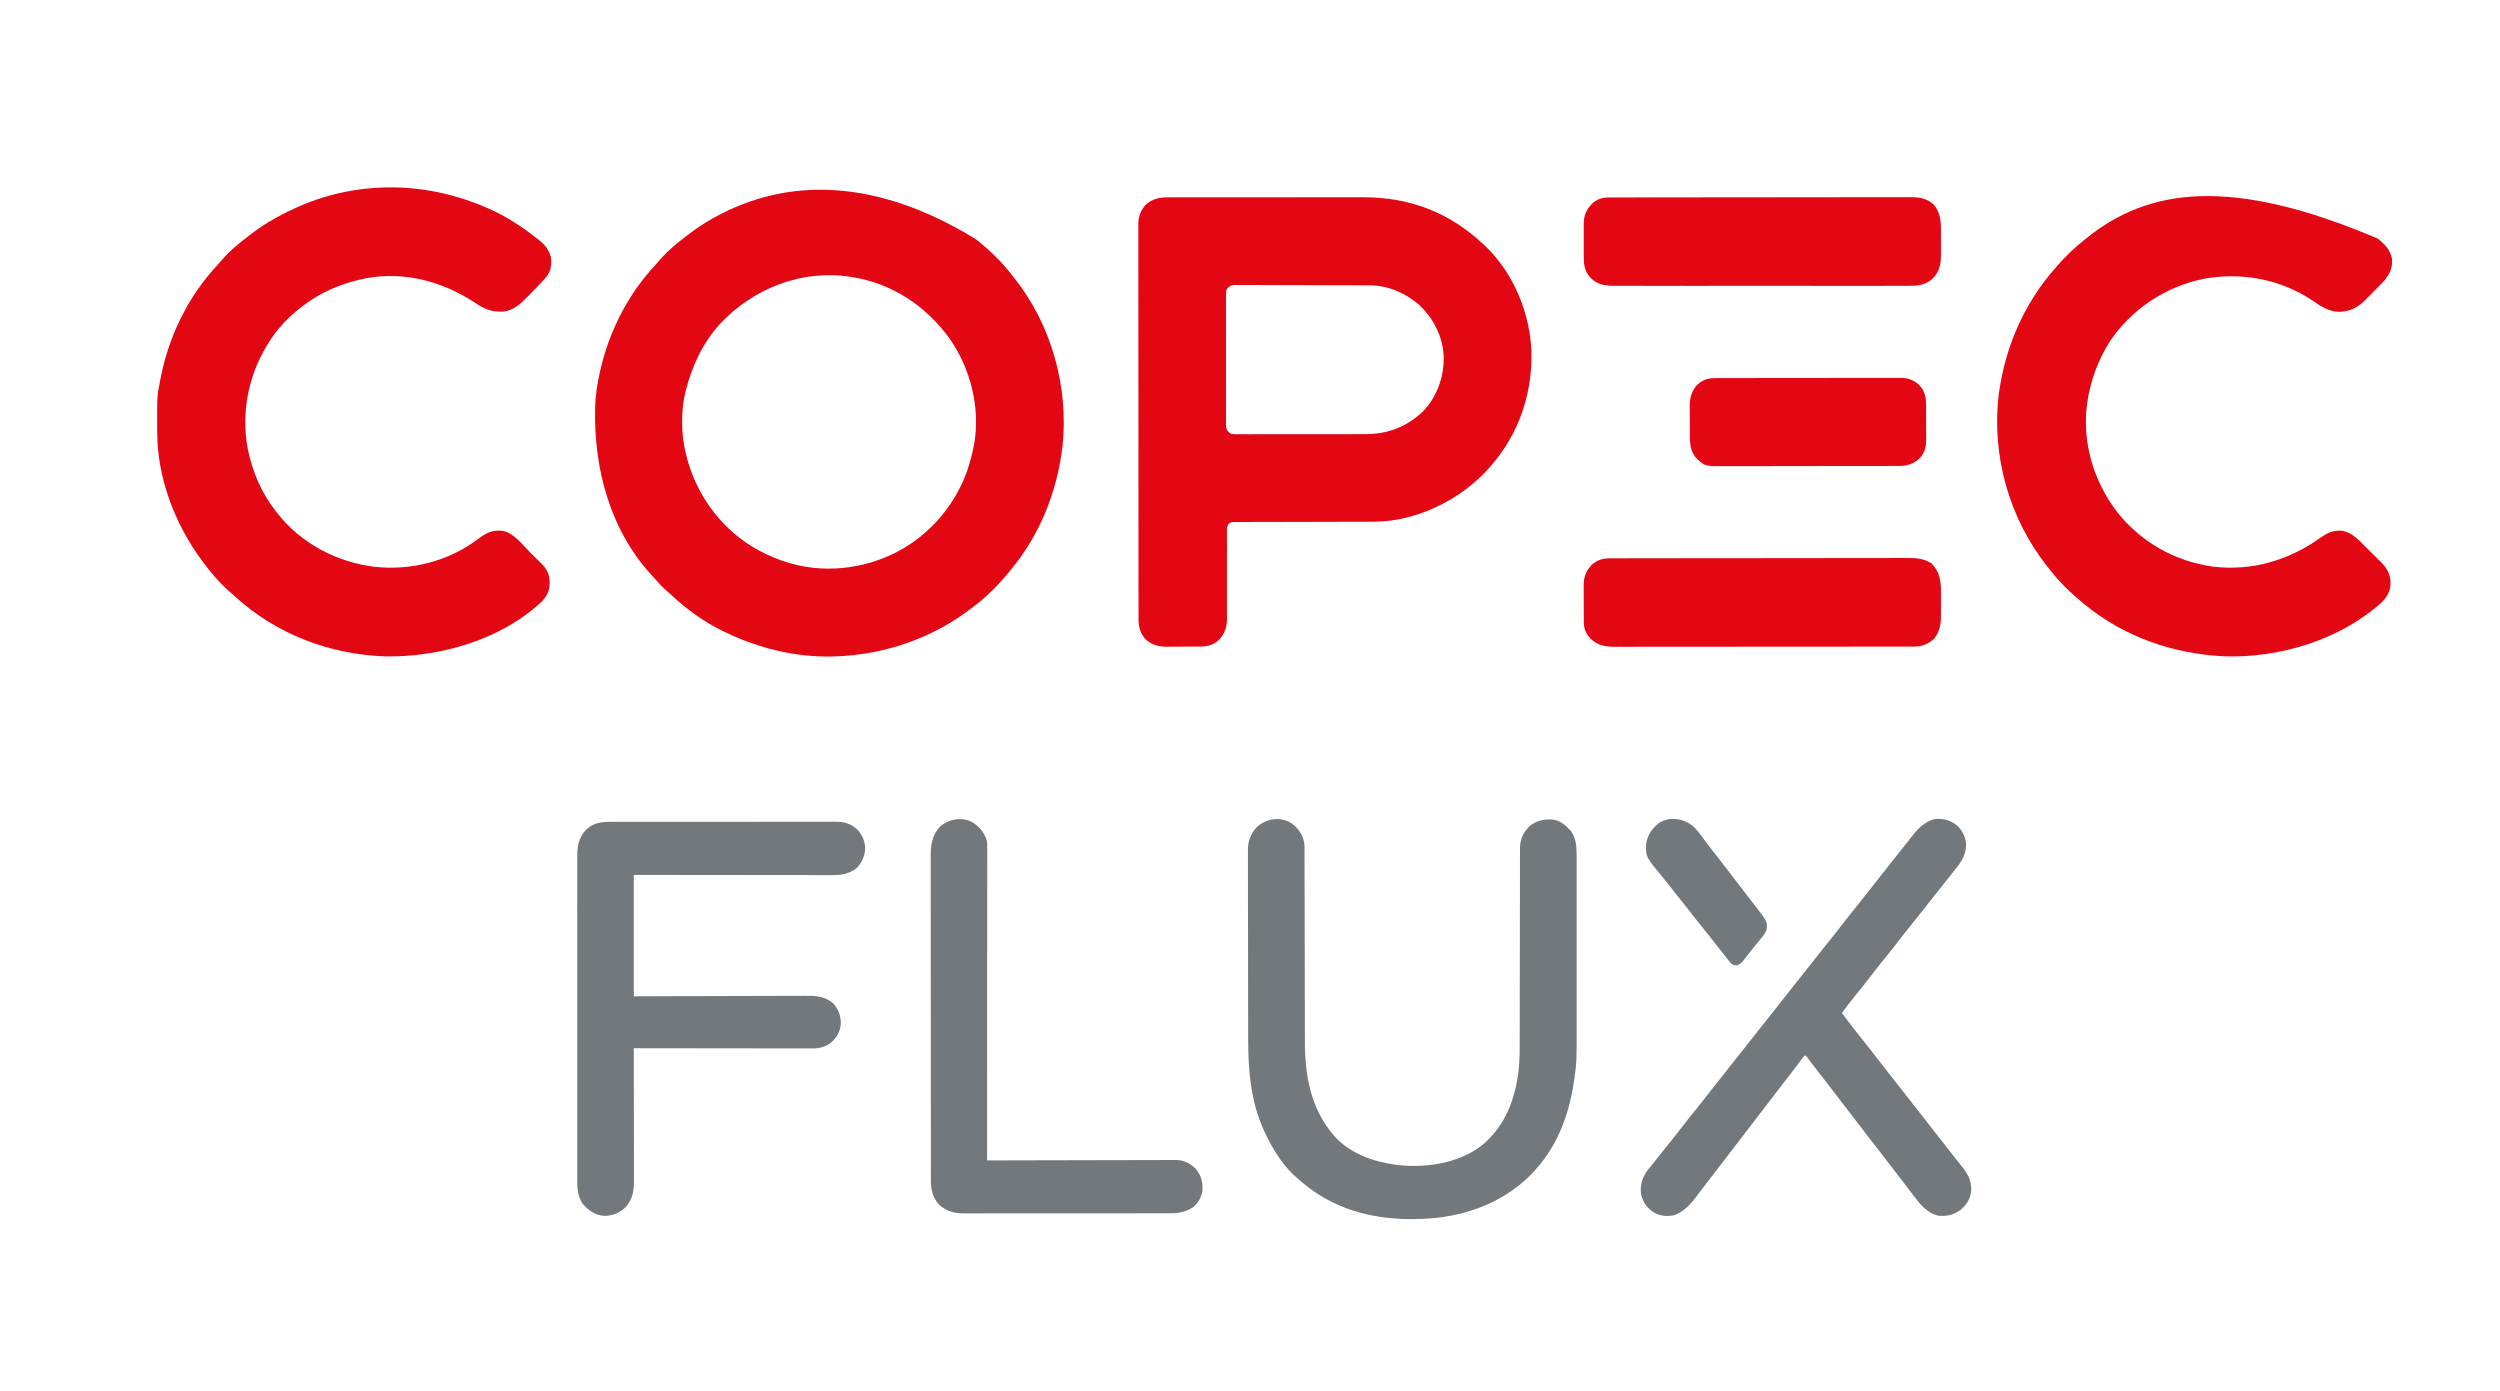
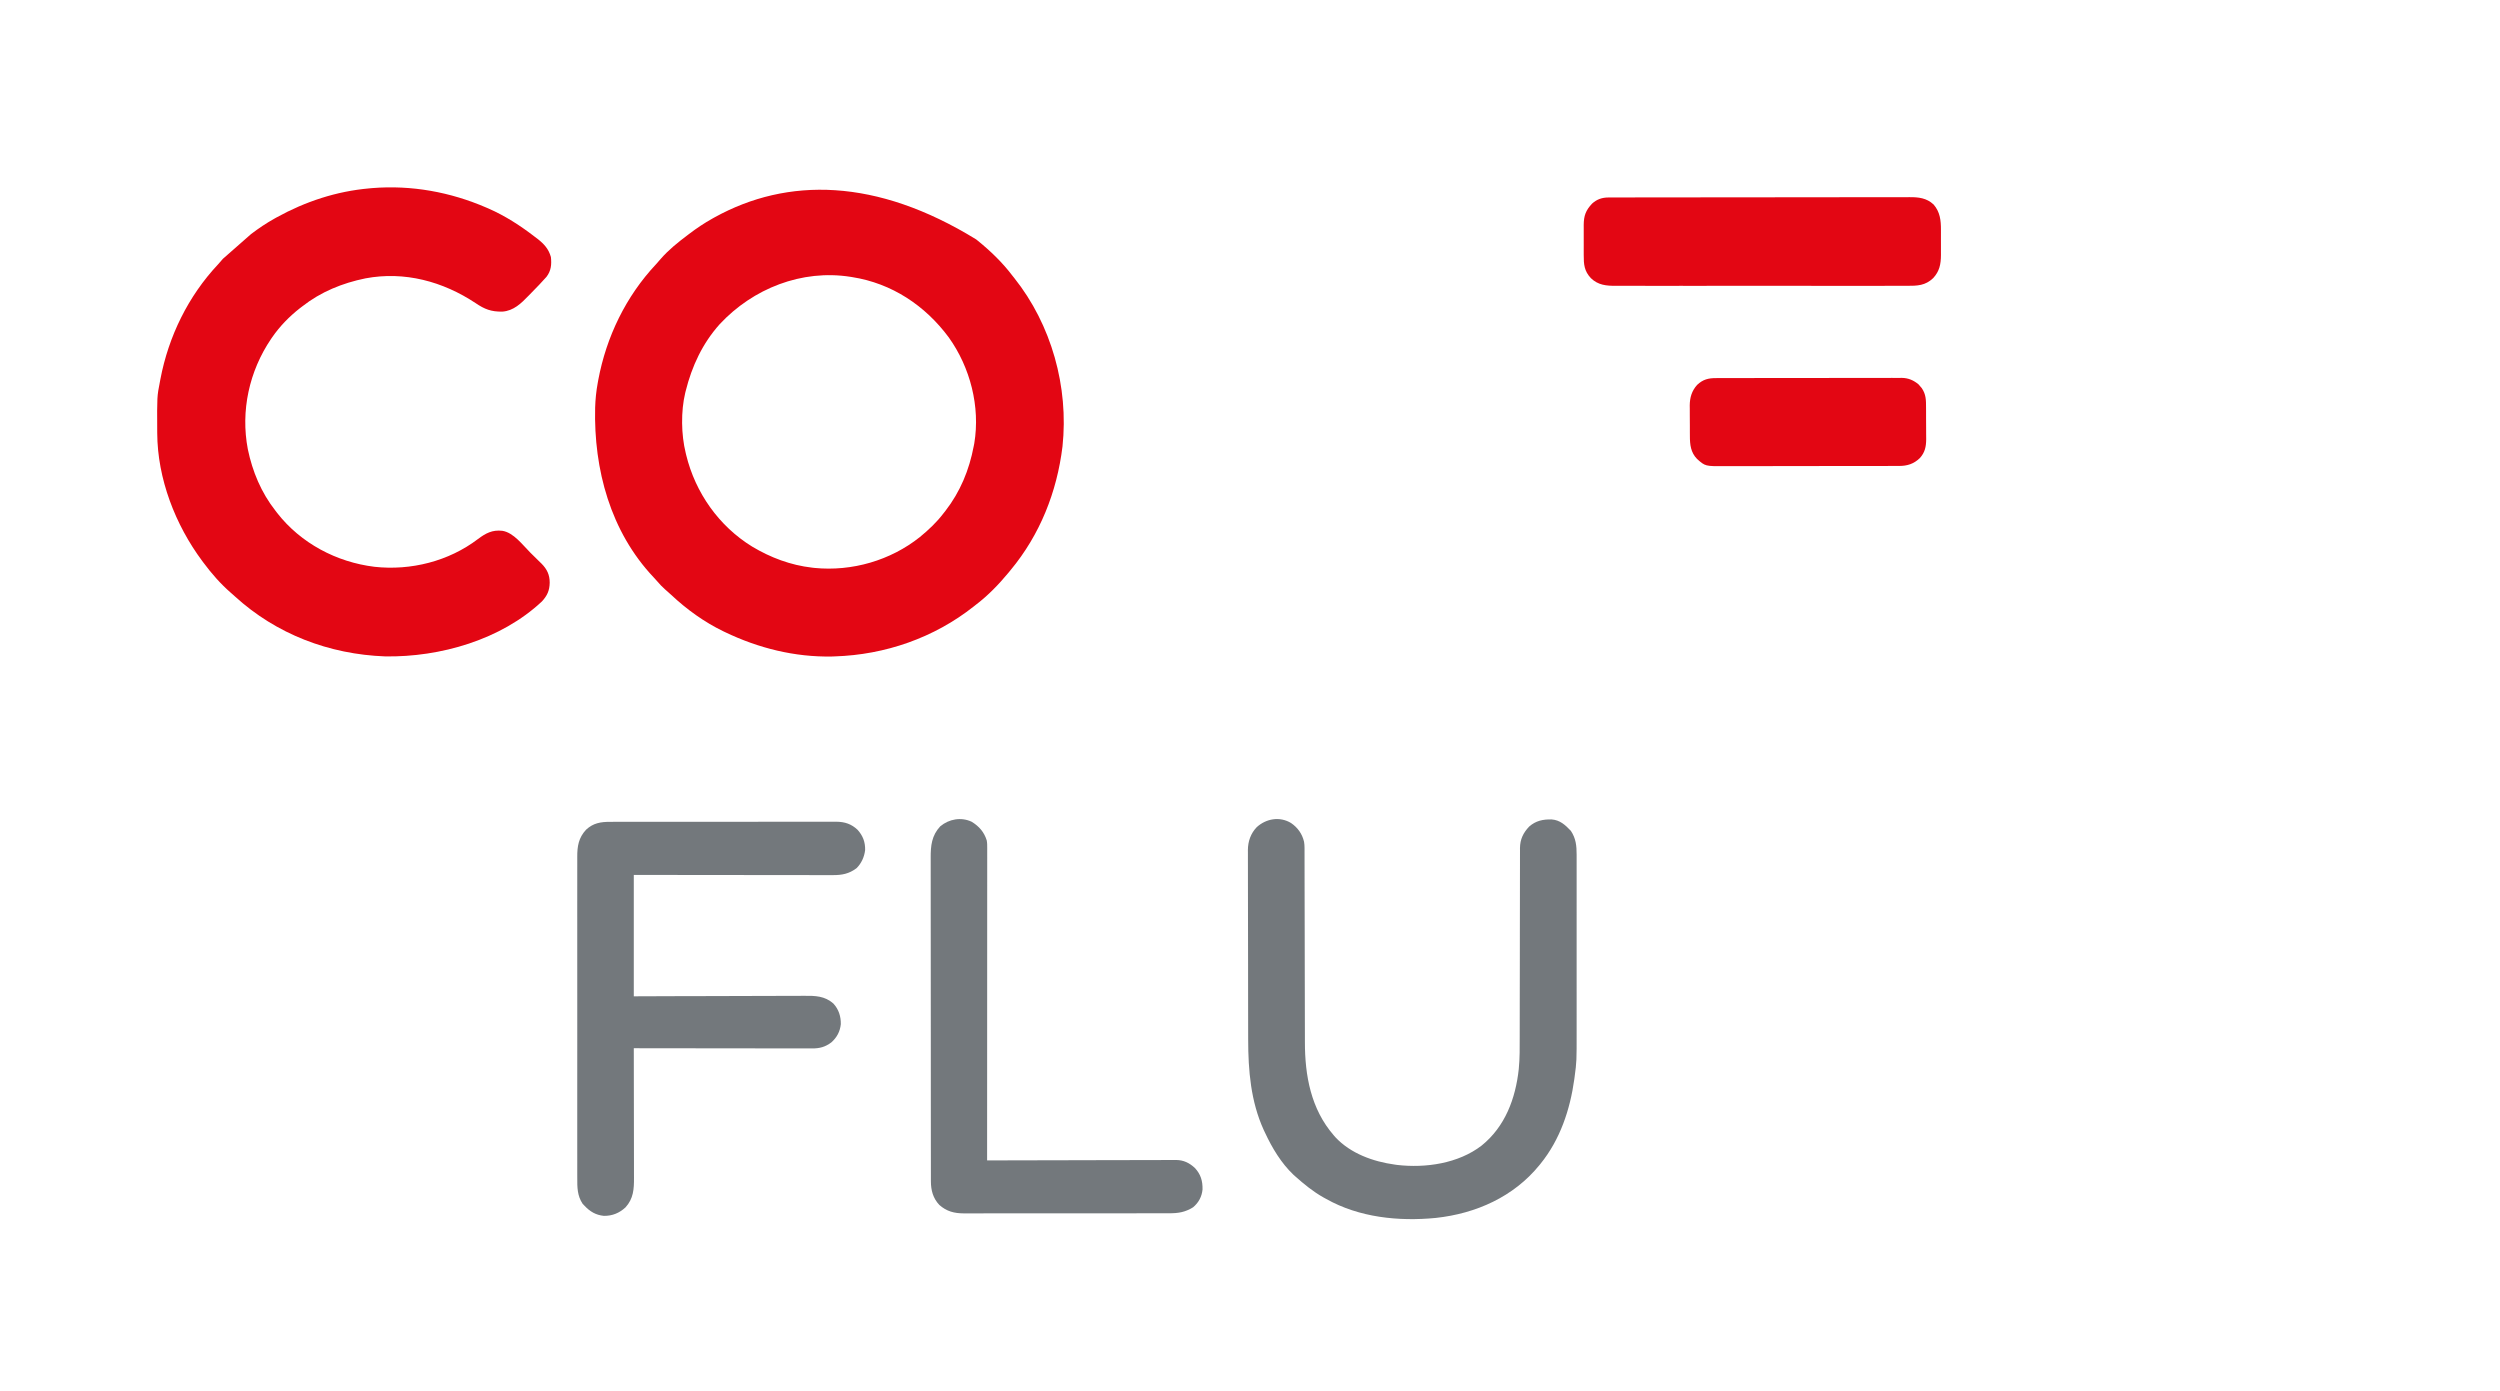
<svg xmlns="http://www.w3.org/2000/svg" version="1.1" width="2986" height="1661">
  <path d="M0 0 C0.786 0.632 0.786 0.632 1.588 1.276 C16.724 13.522 31.249 27.452 43 43 C43.779 43.973 44.557 44.946 45.359 45.949 C89.946 101.896 110.592 176.209 103.052 247.198 C96.432 301.594 76.159 352.707 41 395 C40.165 396.021 39.329 397.042 38.469 398.094 C26.992 411.933 14.322 425.093 0 436 C-1.499 437.189 -1.499 437.189 -3.027 438.402 C-50.374 475.834 -108.838 496.114 -169 498 C-170.618 498.062 -170.618 498.062 -172.27 498.125 C-216.704 499.002 -260.146 488.172 -300 469 C-301.056 468.497 -301.056 468.497 -302.132 467.983 C-324.851 457.005 -345.882 441.804 -364.25 424.562 C-366.727 422.255 -369.252 420.027 -371.812 417.812 C-375.216 414.799 -378.222 411.631 -381.148 408.156 C-382.448 406.643 -383.791 405.166 -385.164 403.719 C-436.937 349.079 -456.918 274.489 -455.164 200.981 C-454.866 190.853 -453.842 180.96 -452 171 C-451.812 169.958 -451.624 168.916 -451.43 167.843 C-441.812 116.315 -418.412 67.947 -382.473 29.66 C-380.471 27.506 -378.568 25.32 -376.688 23.062 C-367.402 12.406 -356.248 3.479 -345 -5 C-344.395 -5.461 -343.791 -5.923 -343.168 -6.398 C-334.145 -13.275 -324.913 -19.48 -315 -25 C-314.175 -25.46 -313.351 -25.92 -312.501 -26.395 C-225.506 -74.44 -119.433 -73.537 0 0 Z M-306.366 101.18 C-326.893 124.05 -339.616 151.395 -347 181 C-347.195 181.773 -347.39 182.546 -347.591 183.342 C-352.834 205.372 -352.408 233.061 -347 255 C-346.71 256.22 -346.71 256.22 -346.414 257.464 C-335.409 302.579 -307.339 342.407 -267.68 366.812 C-245.712 379.995 -221.575 389.098 -196 392 C-195.044 392.111 -194.087 392.222 -193.102 392.336 C-148.501 396.76 -102.275 383.417 -67.21 355.368 C-56.756 346.796 -47.198 337.792 -39 327 C-38.264 326.068 -37.528 325.136 -36.77 324.176 C-19.055 301.339 -8.353 275.285 -3 247 C-2.66 245.277 -2.66 245.277 -2.312 243.52 C4.946 199.719 -7.119 152.889 -32.793 116.98 C-60.941 78.969 -100.786 52.431 -148 45 C-149.049 44.829 -149.049 44.829 -150.12 44.654 C-208.355 35.474 -266.631 58.553 -306.366 101.18 Z " fill="#E30613" transform="translate(1166,286)" />
-   <path d="M0 0 C1.08 -0.004 2.16 -0.008 3.272 -0.012 C6.892 -0.022 10.512 -0.018 14.132 -0.014 C16.728 -0.018 19.323 -0.023 21.919 -0.029 C28.242 -0.042 34.565 -0.044 40.889 -0.042 C46.038 -0.04 51.186 -0.042 56.335 -0.046 C57.069 -0.046 57.803 -0.047 58.559 -0.048 C60.05 -0.049 61.542 -0.05 63.033 -0.051 C77.022 -0.062 91.012 -0.06 105.001 -0.054 C117.754 -0.049 130.507 -0.06 143.26 -0.079 C156.384 -0.098 169.508 -0.107 182.632 -0.103 C189.988 -0.101 197.344 -0.103 204.7 -0.118 C211.634 -0.131 218.568 -0.128 225.502 -0.115 C228.031 -0.113 230.56 -0.116 233.089 -0.124 C288.907 -0.294 336.552 17.848 377.29 56.261 C378.074 56.99 378.858 57.72 379.665 58.472 C413.587 91.061 433.37 139.747 434.493 186.433 C435.148 241.141 415.978 290.397 377.78 329.747 C344.437 363.636 295.372 386.833 247.503 387.379 C243.628 387.402 239.754 387.404 235.879 387.403 C234.13 387.406 232.381 387.409 230.633 387.413 C226.885 387.421 223.138 387.426 219.39 387.429 C213.465 387.435 207.541 387.452 201.616 387.471 C199.584 387.477 197.552 387.483 195.52 387.49 C194.503 387.493 193.486 387.496 192.438 387.499 C178.656 387.541 164.874 387.574 151.092 387.587 C141.777 387.595 132.463 387.617 123.148 387.656 C118.222 387.676 113.298 387.688 108.372 387.683 C103.748 387.679 99.124 387.692 94.499 387.72 C92.801 387.727 91.103 387.727 89.405 387.72 C87.09 387.711 84.776 387.727 82.461 387.748 C80.518 387.752 80.518 387.752 78.534 387.756 C75.247 388.019 75.247 388.019 72.873 389.982 C71.014 392.659 70.792 393.997 70.798 397.23 C70.786 398.731 70.786 398.731 70.773 400.263 C70.785 401.355 70.796 402.447 70.808 403.572 C70.802 405.304 70.802 405.304 70.796 407.072 C70.79 409.582 70.793 412.092 70.804 414.601 C70.822 418.578 70.815 422.555 70.8 426.532 C70.771 435.7 70.782 444.867 70.793 454.035 C70.802 462.423 70.804 470.81 70.773 479.199 C70.757 483.777 70.773 488.356 70.793 492.934 C70.788 495.347 70.781 497.76 70.773 500.173 C70.79 501.793 70.79 501.793 70.807 503.446 C70.728 513.312 68.115 521.237 61.29 528.503 C55.166 533.886 48.836 536.356 40.762 536.438 C39.654 536.451 38.545 536.463 37.403 536.477 C35.611 536.488 35.611 536.488 33.782 536.499 C31.929 536.511 31.929 536.511 30.038 536.523 C27.42 536.537 24.802 536.548 22.185 536.556 C18.201 536.569 14.219 536.617 10.235 536.661 C7.689 536.671 5.142 536.68 2.595 536.686 C1.412 536.704 0.23 536.721 -0.989 536.74 C-11.214 536.713 -19.377 534.427 -26.952 527.327 C-33.11 520.088 -34.863 512.442 -34.841 503.204 C-34.843 502.381 -34.845 501.559 -34.847 500.711 C-34.853 497.937 -34.852 495.164 -34.85 492.39 C-34.853 490.388 -34.856 488.386 -34.859 486.385 C-34.867 480.87 -34.869 475.355 -34.87 469.84 C-34.872 463.898 -34.879 457.956 -34.886 452.014 C-34.9 438.336 -34.906 424.658 -34.911 410.98 C-34.913 404.221 -34.917 397.462 -34.92 390.703 C-34.933 367.569 -34.944 344.434 -34.947 321.299 C-34.948 319.847 -34.948 318.394 -34.948 316.942 C-34.948 315.486 -34.949 314.03 -34.949 312.574 C-34.949 309.653 -34.95 306.733 -34.95 303.812 C-34.95 303.088 -34.95 302.363 -34.95 301.617 C-34.954 278.135 -34.97 254.653 -34.993 231.171 C-35.018 206.345 -35.032 181.52 -35.033 156.695 C-35.033 153.97 -35.033 151.244 -35.033 148.519 C-35.033 147.848 -35.034 147.177 -35.034 146.486 C-35.035 135.687 -35.046 124.888 -35.06 114.089 C-35.075 103.235 -35.078 92.38 -35.07 81.526 C-35.066 75.645 -35.067 69.765 -35.081 63.884 C-35.094 58.501 -35.092 53.118 -35.08 47.735 C-35.078 45.787 -35.081 43.839 -35.09 41.892 C-35.101 39.243 -35.094 36.596 -35.082 33.947 C-35.089 33.192 -35.097 32.437 -35.105 31.659 C-35.017 22.638 -32.021 14.749 -25.71 8.261 C-17.501 1.626 -10.373 -0.039 0 0 Z M70.29 110.261 C69.543 113.53 69.543 113.53 69.655 117.168 C69.647 117.851 69.64 118.534 69.632 119.237 C69.612 121.518 69.627 123.798 69.643 126.079 C69.636 127.717 69.628 129.355 69.617 130.993 C69.594 135.437 69.603 139.881 69.619 144.325 C69.631 148.977 69.619 153.628 69.612 158.28 C69.603 166.091 69.614 173.902 69.638 181.713 C69.666 190.744 69.657 199.773 69.629 208.804 C69.606 216.557 69.603 224.311 69.616 232.065 C69.624 236.696 69.625 241.326 69.609 245.957 C69.594 250.311 69.604 254.664 69.633 259.018 C69.64 260.615 69.638 262.213 69.627 263.81 C69.613 265.992 69.63 268.171 69.655 270.353 C69.657 271.574 69.659 272.794 69.661 274.051 C70.492 278.29 71.812 279.74 75.29 282.261 C78.672 283.006 78.672 283.006 82.452 282.889 C83.162 282.896 83.873 282.903 84.604 282.91 C86.98 282.928 89.353 282.91 91.728 282.892 C93.434 282.897 95.139 282.904 96.845 282.913 C101.478 282.932 106.111 282.919 110.744 282.899 C115.607 282.883 120.47 282.892 125.333 282.897 C133.513 282.901 141.693 282.886 149.874 282.858 C159.291 282.826 168.708 282.826 178.126 282.843 C187.215 282.859 196.304 282.852 205.393 282.835 C209.244 282.828 213.095 282.829 216.945 282.836 C221.503 282.844 226.061 282.832 230.619 282.805 C232.277 282.798 233.935 282.798 235.594 282.805 C262.772 282.91 285.532 274.149 305.29 255.261 C321.511 238.221 329.846 214.844 329.714 191.535 C328.993 167.357 318.198 145.293 300.684 128.743 C284.757 114.563 263.474 105.201 241.997 105.107 C240.928 105.1 240.928 105.1 239.839 105.094 C237.464 105.08 235.09 105.074 232.716 105.068 C231.009 105.06 229.302 105.052 227.595 105.043 C222.002 105.017 216.41 105.002 210.818 104.987 C208.89 104.982 206.963 104.977 205.036 104.971 C197.023 104.95 189.009 104.931 180.996 104.92 C169.517 104.903 158.037 104.87 146.558 104.813 C138.481 104.774 130.405 104.755 122.328 104.75 C117.505 104.746 112.682 104.734 107.86 104.701 C103.326 104.671 98.793 104.665 94.26 104.677 C92.596 104.677 90.932 104.669 89.269 104.651 C86.997 104.629 84.728 104.637 82.457 104.653 C81.186 104.649 79.915 104.646 78.606 104.643 C74.294 105.446 72.845 106.726 70.29 110.261 Z " fill="#E30613" transform="translate(1394.71,235.739)" />
-   <path d="M0 0 C0.533 0.433 1.065 0.867 1.614 1.313 C9.327 7.666 15.027 13.957 17 24 C17.865 34.55 14.496 41.924 8 50 C5.862 52.397 3.624 54.68 1.352 56.949 C0.735 57.57 0.119 58.19 -0.516 58.83 C-1.809 60.129 -3.105 61.425 -4.403 62.719 C-6.372 64.684 -8.327 66.663 -10.281 68.643 C-11.549 69.912 -12.817 71.181 -14.086 72.449 C-14.947 73.324 -14.947 73.324 -15.826 74.217 C-24.493 82.788 -33.702 87.036 -45.938 87.438 C-58.788 87.104 -67.76 80.962 -78.066 73.898 C-116.346 48.318 -162.897 39.795 -208 48 C-253.766 57.548 -294.484 84.284 -320.337 123.364 C-334.442 145.719 -343.235 169.879 -347 196 C-347.102 196.702 -347.203 197.405 -347.308 198.128 C-353.141 243.717 -339.388 289.217 -312.039 325.609 C-283.524 362.155 -242.503 385.535 -196.496 391.812 C-149.879 397.338 -105.811 384.04 -68 357 C-59.556 350.987 -52.563 347.979 -42 349 C-31.493 351.07 -24.3 358.388 -16.957 365.707 C-16.226 366.432 -15.494 367.157 -14.74 367.903 C-13.206 369.428 -11.674 370.955 -10.145 372.485 C-7.819 374.806 -5.477 377.111 -3.135 379.416 C-1.637 380.908 -0.14 382.401 1.355 383.895 C2.048 384.573 2.741 385.251 3.455 385.95 C10.561 393.124 15.056 400.393 15.312 410.625 C15.187 419.981 12.067 426.842 5.637 433.594 C-44.341 479.203 -117.564 501.4 -184.278 498.876 C-245.027 495.668 -302.651 475.786 -350 437 C-350.567 436.536 -351.134 436.072 -351.719 435.593 C-366.383 423.474 -380.453 410.156 -392 395 C-392.999 393.74 -393.999 392.481 -395 391.223 C-440.452 333.63 -461.239 259.336 -452.75 186.438 C-445.319 130.08 -422.707 77.704 -385 35 C-384.277 34.166 -383.554 33.332 -382.809 32.473 C-373.056 21.391 -362.65 11.076 -351 2 C-349.91 1.121 -348.822 0.241 -347.734 -0.641 C-274.062 -60.046 -175.667 -74.867 0 0 Z " fill="#E30613" transform="translate(2840,285)" />
-   <path d="M0 0 C0.815 0.352 1.629 0.704 2.469 1.067 C22.465 9.828 40.755 21.673 58 35 C59.479 36.116 59.479 36.116 60.988 37.254 C68.787 43.322 74.307 49.339 77 59 C77.957 67.866 77.275 75.483 71.712 82.662 C66.085 89.064 60.155 95.172 54.168 101.237 C52.934 102.493 51.705 103.755 50.484 105.024 C41.587 114.257 32.45 123.316 18.898 124.203 C5.657 124.379 -2.156 121.377 -13 114 C-51.956 88.168 -97.858 75.666 -144.503 84.473 C-171.979 90.075 -197.846 100.579 -220 118 C-220.911 118.691 -221.823 119.382 -222.762 120.094 C-235.43 130.007 -246.878 141.741 -256 155 C-256.405 155.588 -256.81 156.176 -257.228 156.782 C-283.346 195.303 -293.744 242.71 -285 288.543 C-279.453 315.32 -268.977 340.411 -252 362 C-251.309 362.911 -250.618 363.823 -249.906 364.762 C-221.607 400.928 -179.042 423.425 -133.72 428.984 C-90.344 433.769 -45.119 422.403 -10.203 395.875 C-0.852 388.849 7.049 384.629 19 386 C32.533 388.12 43.355 403.08 52.634 412.284 C54.133 413.767 55.638 415.244 57.148 416.716 C59.359 418.872 61.552 421.043 63.742 423.219 C64.747 424.189 64.747 424.189 65.772 425.18 C72.359 431.796 75.572 438.586 75.562 447.938 C75.404 457.338 72.613 463.441 66.312 470.312 C17.455 516.177 -55.26 537.05 -121 536 C-187.822 533.523 -251.008 509.492 -300.551 464.227 C-302.135 462.786 -303.736 461.363 -305.355 459.961 C-317.625 449.273 -328.317 437.046 -338 424 C-338.715 423.046 -338.715 423.046 -339.444 422.073 C-371.663 378.791 -392.944 323.711 -393.203 269.367 C-393.21 268.381 -393.217 267.394 -393.225 266.378 C-393.45 225.552 -393.45 225.552 -390 208 C-389.807 206.964 -389.613 205.927 -389.414 204.859 C-379.684 153.689 -356.185 105.706 -320.473 67.66 C-318.471 65.506 -316.568 63.32 -314.688 61.062 C-305.402 50.406 -294.248 41.479 -283 33 C-282.395 32.539 -281.791 32.077 -281.168 31.602 C-272.145 24.725 -262.913 18.52 -253 13 C-252.175 12.54 -251.351 12.08 -250.501 11.605 C-216.239 -7.317 -179.072 -19.561 -140 -23 C-138.219 -23.166 -138.219 -23.166 -136.402 -23.336 C-89.416 -27.119 -43.137 -18.668 0 0 Z " fill="#E30613" transform="translate(581,248)" />
+   <path d="M0 0 C0.815 0.352 1.629 0.704 2.469 1.067 C22.465 9.828 40.755 21.673 58 35 C59.479 36.116 59.479 36.116 60.988 37.254 C68.787 43.322 74.307 49.339 77 59 C77.957 67.866 77.275 75.483 71.712 82.662 C66.085 89.064 60.155 95.172 54.168 101.237 C52.934 102.493 51.705 103.755 50.484 105.024 C41.587 114.257 32.45 123.316 18.898 124.203 C5.657 124.379 -2.156 121.377 -13 114 C-51.956 88.168 -97.858 75.666 -144.503 84.473 C-171.979 90.075 -197.846 100.579 -220 118 C-220.911 118.691 -221.823 119.382 -222.762 120.094 C-235.43 130.007 -246.878 141.741 -256 155 C-256.405 155.588 -256.81 156.176 -257.228 156.782 C-283.346 195.303 -293.744 242.71 -285 288.543 C-279.453 315.32 -268.977 340.411 -252 362 C-251.309 362.911 -250.618 363.823 -249.906 364.762 C-221.607 400.928 -179.042 423.425 -133.72 428.984 C-90.344 433.769 -45.119 422.403 -10.203 395.875 C-0.852 388.849 7.049 384.629 19 386 C32.533 388.12 43.355 403.08 52.634 412.284 C54.133 413.767 55.638 415.244 57.148 416.716 C59.359 418.872 61.552 421.043 63.742 423.219 C64.747 424.189 64.747 424.189 65.772 425.18 C72.359 431.796 75.572 438.586 75.562 447.938 C75.404 457.338 72.613 463.441 66.312 470.312 C17.455 516.177 -55.26 537.05 -121 536 C-187.822 533.523 -251.008 509.492 -300.551 464.227 C-302.135 462.786 -303.736 461.363 -305.355 459.961 C-317.625 449.273 -328.317 437.046 -338 424 C-338.715 423.046 -338.715 423.046 -339.444 422.073 C-371.663 378.791 -392.944 323.711 -393.203 269.367 C-393.21 268.381 -393.217 267.394 -393.225 266.378 C-393.45 225.552 -393.45 225.552 -390 208 C-389.807 206.964 -389.613 205.927 -389.414 204.859 C-379.684 153.689 -356.185 105.706 -320.473 67.66 C-318.471 65.506 -316.568 63.32 -314.688 61.062 C-282.395 32.539 -281.791 32.077 -281.168 31.602 C-272.145 24.725 -262.913 18.52 -253 13 C-252.175 12.54 -251.351 12.08 -250.501 11.605 C-216.239 -7.317 -179.072 -19.561 -140 -23 C-138.219 -23.166 -138.219 -23.166 -136.402 -23.336 C-89.416 -27.119 -43.137 -18.668 0 0 Z " fill="#E30613" transform="translate(581,248)" />
  <path d="M0 0 C7.95 5.386 13.348 12.952 15.56 22.39 C15.975 24.851 16.127 27.104 16.13 29.596 C16.134 30.494 16.138 31.392 16.141 32.317 C16.14 33.295 16.139 34.272 16.138 35.279 C16.141 36.325 16.144 37.371 16.147 38.448 C16.155 41.958 16.156 45.468 16.158 48.978 C16.162 51.493 16.168 54.008 16.173 56.523 C16.184 61.946 16.193 67.369 16.199 72.791 C16.21 81.384 16.23 89.977 16.252 98.57 C16.26 101.515 16.267 104.459 16.275 107.404 C16.276 108.14 16.278 108.876 16.28 109.635 C16.301 118.013 16.32 126.392 16.338 134.771 C16.34 135.536 16.341 136.302 16.343 137.091 C16.369 149.455 16.388 161.819 16.404 174.184 C16.422 186.909 16.451 199.634 16.489 212.36 C16.513 220.189 16.527 228.017 16.529 235.846 C16.531 241.875 16.549 247.903 16.573 253.932 C16.58 256.383 16.582 258.834 16.578 261.285 C16.531 301.821 23.76 341.56 51 373 C51.655 373.757 52.31 374.513 52.984 375.293 C71.233 394.829 98.137 404.438 124 408 C125.371 408.197 125.371 408.197 126.77 408.398 C160.782 412.362 199.846 406.659 227.578 385.328 C255.773 362.629 268.173 329.096 272 294 C273.313 280.984 273.145 267.952 273.142 254.886 C273.145 252.358 273.148 249.83 273.152 247.303 C273.16 241.883 273.165 236.464 273.169 231.045 C273.174 222.472 273.191 213.899 273.21 205.326 C273.216 202.385 273.223 199.444 273.229 196.503 C273.231 195.768 273.232 195.033 273.234 194.276 C273.252 185.939 273.268 177.601 273.283 169.264 C273.284 168.503 273.286 167.742 273.287 166.957 C273.309 154.608 273.32 142.258 273.327 129.908 C273.335 117.199 273.359 104.491 273.395 91.782 C273.417 83.958 273.427 76.134 273.421 68.31 C273.417 62.315 273.435 56.321 273.459 50.327 C273.466 47.873 273.466 45.42 273.459 42.966 C273.45 39.612 273.466 36.258 273.488 32.903 C273.479 31.938 273.471 30.973 273.462 29.978 C273.587 19.462 277.296 11.773 284.484 4.203 C292.407 -2.735 300.933 -4.482 311.199 -4.273 C321.233 -3.552 327.577 2.332 334.25 9.375 C340.263 18.395 341.153 27.231 341.127 37.843 C341.129 38.818 341.13 39.792 341.132 40.796 C341.136 44.054 341.133 47.311 341.129 50.569 C341.131 52.908 341.133 55.248 341.135 57.588 C341.139 63.942 341.137 70.296 341.134 76.65 C341.132 82.641 341.134 88.631 341.135 94.621 C341.138 107.228 341.135 119.834 341.129 132.44 C341.125 143.213 341.126 153.986 341.13 164.759 C341.136 177.298 341.138 189.838 341.135 202.378 C341.133 209.004 341.133 215.63 341.136 222.256 C341.139 228.503 341.137 234.75 341.131 240.997 C341.13 243.273 341.13 245.548 341.133 247.824 C341.166 284.757 341.166 284.757 338.75 302.938 C338.621 303.924 338.491 304.91 338.358 305.926 C333.323 342.342 321.38 378.184 298 407 C297.549 407.558 297.098 408.116 296.633 408.69 C265.868 446.468 220.952 466.495 172.988 471.684 C128.615 476.023 81.394 471.211 42 449 C40.93 448.415 39.86 447.83 38.758 447.227 C26.356 440.252 15.583 431.431 5 422 C4.321 421.395 3.641 420.791 2.941 420.168 C-11.645 406.351 -22.613 388.072 -31 370 C-31.783 368.36 -31.783 368.36 -32.582 366.688 C-48.109 332.602 -51.137 295.64 -51.177 258.718 C-51.183 256.172 -51.19 253.626 -51.197 251.081 C-51.216 243.485 -51.227 235.89 -51.236 228.295 C-51.239 225.428 -51.243 222.561 -51.247 219.695 C-51.266 207.037 -51.282 194.379 -51.289 181.721 C-51.291 178.635 -51.293 175.55 -51.295 172.464 C-51.296 171.697 -51.296 170.931 -51.297 170.141 C-51.305 157.701 -51.33 145.261 -51.363 132.821 C-51.396 120.019 -51.414 107.217 -51.417 94.414 C-51.419 87.238 -51.428 80.062 -51.453 72.886 C-51.478 66.141 -51.481 59.397 -51.471 52.652 C-51.47 50.182 -51.477 47.711 -51.49 45.24 C-51.508 41.86 -51.501 38.48 -51.488 35.099 C-51.499 34.129 -51.51 33.159 -51.521 32.16 C-51.425 21.87 -48.155 12.518 -41 5 C-29.764 -5.257 -13.501 -8.166 0 0 Z " fill="#73787C" transform="translate(1542,983)" />
  <path d="M0 0 C1.189 -0.005 2.378 -0.011 3.603 -0.016 C6.881 -0.028 10.159 -0.027 13.438 -0.019 C16.982 -0.014 20.526 -0.027 24.07 -0.037 C31.004 -0.054 37.938 -0.055 44.873 -0.05 C50.511 -0.046 56.149 -0.047 61.787 -0.053 C62.591 -0.053 63.394 -0.054 64.222 -0.055 C65.854 -0.057 67.487 -0.058 69.12 -0.06 C84.416 -0.073 99.713 -0.068 115.01 -0.056 C128.993 -0.046 142.976 -0.059 156.959 -0.083 C171.33 -0.108 185.702 -0.117 200.074 -0.111 C208.137 -0.107 216.2 -0.109 224.263 -0.127 C231.127 -0.142 237.99 -0.142 244.854 -0.125 C248.353 -0.116 251.851 -0.114 255.35 -0.13 C259.15 -0.143 262.949 -0.131 266.748 -0.114 C268.394 -0.128 268.394 -0.128 270.072 -0.143 C279.991 -0.048 287.927 2.605 295.184 9.466 C301.572 16.466 304.481 24.208 304.25 33.708 C303.304 41.817 299.8 49.663 293.938 55.388 C285.019 62.106 276.463 63.696 265.56 63.628 C264.031 63.631 264.031 63.631 262.471 63.633 C259.068 63.637 255.666 63.626 252.264 63.615 C249.819 63.614 247.375 63.614 244.93 63.616 C239.674 63.616 234.419 63.61 229.163 63.599 C221.564 63.583 213.966 63.578 206.367 63.575 C194.037 63.571 181.707 63.557 169.377 63.539 C157.403 63.52 145.429 63.506 133.455 63.498 C132.336 63.497 132.336 63.497 131.194 63.496 C124.703 63.491 118.211 63.487 111.72 63.483 C83.792 63.464 55.865 63.424 27.938 63.388 C27.938 111.238 27.938 159.088 27.938 208.388 C43.824 208.33 59.71 208.272 76.078 208.212 C86.141 208.186 96.203 208.162 106.266 208.144 C111.553 208.134 116.84 208.124 122.127 208.113 C122.79 208.112 123.452 208.11 124.135 208.109 C134.151 208.089 144.167 208.053 154.184 208.01 C165.817 207.961 177.45 207.928 189.083 207.917 C195.241 207.911 201.398 207.895 207.555 207.859 C213.357 207.825 219.158 207.815 224.959 207.822 C227.083 207.821 229.206 207.811 231.33 207.792 C244.616 207.677 255.986 207.826 266.438 217.138 C272.741 224.057 275.347 232.367 275.211 241.603 C274.346 250.408 270.493 257.537 263.938 263.388 C256.616 268.939 249.862 270.691 240.788 270.628 C239.876 270.63 238.965 270.632 238.025 270.633 C234.976 270.637 231.927 270.626 228.877 270.615 C226.689 270.614 224.501 270.614 222.313 270.616 C216.376 270.616 210.438 270.604 204.501 270.59 C198.295 270.578 192.089 270.577 185.883 270.574 C174.8 270.569 163.717 270.554 152.635 270.535 C142.575 270.518 132.516 270.506 122.457 270.498 C121.464 270.497 121.464 270.497 120.452 270.496 C117.133 270.493 113.814 270.491 110.495 270.488 C82.976 270.467 55.457 270.432 27.938 270.388 C27.939 271.25 27.941 272.113 27.943 273.002 C27.987 294.01 28.02 315.018 28.041 336.026 C28.051 346.185 28.065 356.345 28.088 366.504 C28.108 375.361 28.121 384.218 28.126 393.074 C28.128 397.762 28.134 402.45 28.149 407.138 C28.163 411.555 28.167 415.971 28.164 420.388 C28.164 422.005 28.168 423.622 28.176 425.238 C28.237 438.719 27.541 450 18.082 460.435 C10.782 467.254 2.195 470.758 -7.816 470.606 C-17.429 469.67 -24.564 465.399 -31.062 458.388 C-31.743 457.686 -32.424 456.985 -33.125 456.263 C-39.594 446.664 -39.636 436.507 -39.57 425.377 C-39.575 423.663 -39.581 421.949 -39.589 420.235 C-39.606 415.547 -39.598 410.86 -39.585 406.172 C-39.576 401.108 -39.59 396.044 -39.601 390.98 C-39.619 381.068 -39.615 371.157 -39.604 361.246 C-39.595 353.19 -39.593 345.134 -39.598 337.078 C-39.598 335.93 -39.599 334.783 -39.6 333.601 C-39.601 331.27 -39.602 328.939 -39.603 326.608 C-39.615 304.76 -39.602 282.913 -39.58 261.066 C-39.562 242.326 -39.566 223.585 -39.584 204.845 C-39.605 183.073 -39.614 161.302 -39.602 139.53 C-39.6 137.208 -39.599 134.886 -39.598 132.564 C-39.597 131.421 -39.597 130.279 -39.596 129.102 C-39.592 121.056 -39.598 113.011 -39.608 104.965 C-39.619 95.159 -39.616 85.353 -39.595 75.548 C-39.584 70.546 -39.58 65.544 -39.593 60.542 C-39.605 55.961 -39.598 51.38 -39.577 46.799 C-39.573 45.145 -39.575 43.49 -39.585 41.835 C-39.653 29.204 -37.979 18.964 -29.062 9.388 C-20.462 1.369 -11.457 -0.063 0 0 Z " fill="#73787C" transform="translate(729.062,981.612)" />
-   <path d="M0 0 C6.251 5.788 10.035 12.846 10.977 21.363 C11.382 34.157 6.026 43.028 -1.876 52.527 C-3.722 54.765 -5.5 57.051 -7.281 59.34 C-12.055 65.473 -16.917 71.536 -21.779 77.599 C-25.149 81.806 -28.496 86.029 -31.824 90.27 C-32.276 90.845 -32.727 91.42 -33.192 92.012 C-35.443 94.883 -37.692 97.757 -39.938 100.633 C-44.837 106.898 -49.793 113.109 -54.824 119.27 C-59.59 125.108 -64.238 131.019 -68.812 137.008 C-75.336 145.547 -82.028 153.947 -88.824 162.27 C-93.59 168.108 -98.238 174.019 -102.812 180.008 C-109.372 188.594 -116.105 197.034 -122.949 205.395 C-127.954 211.511 -132.722 217.734 -137.262 224.207 C-128.343 236.122 -119.354 247.954 -109.925 259.471 C-105.383 265.028 -101.003 270.692 -96.648 276.398 C-93.892 279.994 -91.107 283.568 -88.324 287.145 C-87.726 287.914 -87.127 288.683 -86.511 289.475 C-81.555 295.839 -76.578 302.185 -71.588 308.521 C-68.85 312.001 -66.115 315.484 -63.379 318.967 C-61.127 321.834 -58.873 324.701 -56.617 327.566 C-50.872 334.866 -45.16 342.19 -39.46 349.525 C-34.086 356.439 -28.679 363.327 -23.262 370.207 C-16.636 378.62 -10.027 387.045 -3.476 395.517 C-0.713 399.084 2.067 402.629 4.934 406.113 C13.056 416.02 17.561 423.614 17.117 436.809 C16.132 445.647 12.252 452.244 5.738 458.207 C-2.916 465.1 -11.239 467.321 -22.262 466.207 C-36.681 462.697 -44.752 451.384 -53.262 440.207 C-54.363 438.774 -55.464 437.342 -56.566 435.91 C-59.305 432.345 -62.029 428.77 -64.75 425.192 C-66.973 422.273 -69.21 419.364 -71.449 416.457 C-72.646 414.902 -72.646 414.902 -73.867 413.316 C-74.657 412.29 -75.448 411.264 -76.262 410.207 C-77.509 408.586 -78.757 406.964 -80.004 405.342 C-80.843 404.251 -81.682 403.161 -82.521 402.07 C-84.556 399.425 -86.59 396.78 -88.621 394.133 C-93.415 387.889 -98.236 381.667 -103.074 375.457 C-109.359 367.389 -115.578 359.274 -121.782 351.144 C-125.594 346.154 -129.43 341.182 -133.262 336.207 C-134.929 334.041 -136.595 331.874 -138.262 329.707 C-139.095 328.624 -139.928 327.54 -140.762 326.457 C-145.762 319.957 -145.762 319.957 -147.011 318.333 C-147.847 317.246 -148.684 316.158 -149.521 315.071 C-151.556 312.426 -153.589 309.78 -155.621 307.133 C-161.228 299.832 -166.869 292.558 -172.528 285.298 C-173.099 284.566 -173.67 283.833 -174.258 283.078 C-174.765 282.428 -175.272 281.777 -175.795 281.107 C-176.84 279.753 -177.846 278.368 -178.824 276.965 C-179.299 276.385 -179.773 275.805 -180.262 275.207 C-180.922 275.207 -181.582 275.207 -182.262 275.207 C-184.093 277.462 -185.811 279.731 -187.512 282.082 C-188.6 283.561 -189.69 285.039 -190.781 286.516 C-191.352 287.289 -191.922 288.062 -192.51 288.859 C-195.349 292.665 -198.273 296.405 -201.199 300.145 C-207.452 308.151 -213.632 316.211 -219.795 324.288 C-221.944 327.099 -224.102 329.903 -226.262 332.707 C-230.106 337.699 -233.936 342.701 -237.762 347.707 C-244.038 355.919 -250.338 364.112 -256.645 372.301 C-261.361 378.428 -266.067 384.563 -270.762 390.707 C-276.247 397.885 -281.75 405.049 -287.262 412.207 C-288.929 414.373 -290.595 416.54 -292.262 418.707 C-293.095 419.79 -293.928 420.874 -294.762 421.957 C-295.174 422.493 -295.587 423.03 -296.012 423.582 C-297.262 425.207 -298.512 426.832 -299.762 428.457 C-300.174 428.994 -300.587 429.53 -301.012 430.083 C-301.843 431.163 -302.675 432.242 -303.507 433.321 C-305.634 436.078 -307.745 438.846 -309.832 441.633 C-316.875 451.004 -323.429 459.168 -334.262 464.207 C-335.19 464.64 -336.118 465.073 -337.074 465.52 C-345.98 467.44 -354.325 466.813 -362.262 462.207 C-370.078 456.788 -375.411 449.661 -377.262 440.207 C-378.426 428.598 -375.402 419.346 -368.199 410.332 C-366.726 408.537 -365.238 406.755 -363.741 404.98 C-361.384 402.154 -359.142 399.239 -356.887 396.332 C-352.885 391.219 -348.806 386.173 -344.699 381.145 C-339.933 375.306 -335.286 369.395 -330.711 363.406 C-323.653 354.167 -316.383 345.105 -309.03 336.101 C-305.688 331.996 -302.409 327.853 -299.199 323.645 C-295.139 318.323 -290.986 313.084 -286.795 307.865 C-283.406 303.643 -280.041 299.404 -276.699 295.145 C-276.249 294.57 -275.798 293.996 -275.334 293.404 C-273.976 291.672 -272.619 289.94 -271.262 288.207 C-265.129 280.377 -258.966 272.574 -252.745 264.815 C-247.538 258.315 -242.397 251.764 -237.262 245.207 C-231.129 237.377 -224.966 229.574 -218.745 221.815 C-213.538 215.315 -208.397 208.764 -203.262 202.207 C-197.129 194.377 -190.966 186.574 -184.745 178.815 C-181.375 174.608 -178.027 170.385 -174.699 166.145 C-174.248 165.569 -173.797 164.994 -173.332 164.402 C-171.08 161.531 -168.832 158.657 -166.586 155.781 C-161.686 149.516 -156.73 143.305 -151.699 137.145 C-146.933 131.306 -142.286 125.395 -137.711 119.406 C-130.653 110.167 -123.383 101.105 -116.03 92.101 C-112.688 87.996 -109.409 83.853 -106.199 79.645 C-102.139 74.323 -97.986 69.084 -93.795 63.865 C-90.406 59.643 -87.041 55.404 -83.699 51.145 C-83.249 50.57 -82.798 49.996 -82.334 49.404 C-80.976 47.672 -79.619 45.94 -78.262 44.207 C-71.111 35.077 -63.925 25.978 -56.653 16.944 C-55.355 15.324 -54.069 13.695 -52.785 12.062 C-45.228 2.571 -38.259 -4.25 -26.387 -7.605 C-16.209 -8.216 -8.086 -6.41 0 0 Z " fill="#73787C" transform="translate(2337.262,985.793)" />
  <path d="M0 0 C8.815 5.451 14.777 12.253 17.889 22.189 C18.479 25.12 18.468 27.885 18.467 30.876 C18.468 31.522 18.469 32.168 18.47 32.834 C18.473 35.008 18.468 37.182 18.464 39.357 C18.464 40.927 18.465 42.498 18.467 44.069 C18.469 48.393 18.465 52.716 18.46 57.04 C18.456 61.7 18.457 66.359 18.458 71.019 C18.458 79.095 18.455 87.171 18.449 95.247 C18.441 106.923 18.439 118.599 18.437 130.275 C18.435 149.218 18.429 168.161 18.419 187.104 C18.41 205.508 18.403 223.912 18.399 242.315 C18.398 243.449 18.398 244.583 18.398 245.752 C18.397 251.441 18.395 257.13 18.394 262.818 C18.384 310.029 18.366 357.239 18.344 404.449 C19.536 404.446 20.729 404.442 21.957 404.438 C50.282 404.351 78.608 404.285 106.933 404.245 C110.421 404.24 113.909 404.235 117.398 404.229 C118.439 404.228 118.439 404.228 119.502 404.226 C130.738 404.209 141.974 404.177 153.21 404.141 C164.744 404.103 176.278 404.081 187.812 404.073 C194.289 404.068 200.765 404.055 207.242 404.026 C213.339 403.999 219.437 403.991 225.534 403.997 C227.77 403.996 230.006 403.988 232.242 403.972 C235.301 403.952 238.358 403.957 241.416 403.968 C242.296 403.957 243.177 403.945 244.084 403.933 C253.102 404.019 260.009 407.434 266.555 413.523 C273.526 421.027 275.848 428.998 275.652 439.133 C274.857 447.683 270.946 454.953 264.344 460.449 C254.742 466.365 246.711 467.6 235.66 467.583 C234.045 467.586 234.045 467.586 232.397 467.59 C228.788 467.596 225.18 467.595 221.571 467.594 C218.984 467.597 216.397 467.601 213.809 467.605 C207.511 467.613 201.212 467.616 194.913 467.616 C189.792 467.617 184.67 467.619 179.549 467.622 C165.021 467.631 150.493 467.635 135.965 467.635 C135.182 467.635 134.399 467.635 133.593 467.635 C132.809 467.634 132.025 467.634 131.217 467.634 C118.517 467.634 105.817 467.644 93.117 467.658 C80.068 467.672 67.02 467.679 53.971 467.678 C46.649 467.678 39.326 467.68 32.004 467.691 C25.116 467.701 18.229 467.701 11.342 467.694 C8.816 467.693 6.289 467.695 3.763 467.701 C0.311 467.709 -3.14 467.704 -6.592 467.696 C-7.589 467.702 -8.586 467.707 -9.613 467.712 C-20.98 467.656 -30.04 465.333 -38.703 457.629 C-46.195 449.721 -48.777 440.177 -48.788 429.496 C-48.79 428.805 -48.792 428.114 -48.794 427.402 C-48.8 425.081 -48.798 422.76 -48.797 420.439 C-48.799 418.761 -48.802 417.082 -48.806 415.403 C-48.814 410.786 -48.816 406.169 -48.816 401.551 C-48.818 396.573 -48.826 391.595 -48.832 386.616 C-48.846 375.728 -48.852 364.839 -48.856 353.95 C-48.859 347.151 -48.863 340.351 -48.868 333.552 C-48.88 314.725 -48.89 295.898 -48.894 277.071 C-48.894 275.865 -48.894 274.66 -48.894 273.419 C-48.895 272.211 -48.895 271.003 -48.895 269.758 C-48.896 267.31 -48.896 264.863 -48.896 262.415 C-48.897 261.201 -48.897 259.986 -48.897 258.735 C-48.901 239.066 -48.919 219.397 -48.942 199.728 C-48.966 179.532 -48.978 159.336 -48.979 139.14 C-48.98 127.802 -48.986 116.464 -49.004 105.125 C-49.019 95.469 -49.025 85.813 -49.016 76.156 C-49.012 71.231 -49.013 66.307 -49.027 61.382 C-49.04 56.868 -49.039 52.354 -49.027 47.841 C-49.025 46.213 -49.028 44.585 -49.037 42.957 C-49.109 28.551 -47.868 16.423 -37.656 5.449 C-27.227 -3.342 -12.615 -5.992 0 0 Z " fill="#73787C" transform="translate(1160.656,981.551)" />
  <path d="M0 0 C0.64 -0.002 1.281 -0.005 1.94 -0.007 C4.101 -0.014 6.261 -0.013 8.422 -0.013 C9.98 -0.016 11.539 -0.02 13.098 -0.024 C17.393 -0.034 21.688 -0.038 25.983 -0.04 C30.611 -0.044 35.239 -0.054 39.867 -0.063 C51.05 -0.082 62.234 -0.093 73.417 -0.101 C78.682 -0.106 83.947 -0.111 89.212 -0.116 C106.713 -0.133 124.214 -0.148 141.714 -0.155 C146.257 -0.157 150.8 -0.159 155.343 -0.161 C156.472 -0.161 157.601 -0.162 158.765 -0.162 C177.055 -0.171 195.345 -0.196 213.635 -0.229 C232.409 -0.262 251.183 -0.28 269.957 -0.283 C280.5 -0.285 291.042 -0.294 301.585 -0.319 C310.564 -0.341 319.543 -0.349 328.522 -0.339 C333.102 -0.335 337.682 -0.337 342.263 -0.356 C346.46 -0.374 350.656 -0.373 354.852 -0.357 C356.367 -0.355 357.882 -0.359 359.397 -0.371 C370.315 -0.451 379.921 0.613 388.209 8.373 C395.896 17.217 397.05 27.267 397.005 38.537 C397.007 39.614 397.009 40.691 397.011 41.801 C397.013 44.069 397.009 46.337 397.001 48.606 C396.99 52.057 397 55.509 397.013 58.96 C397.012 61.173 397.009 63.386 397.005 65.599 C397.009 66.621 397.014 67.643 397.018 68.696 C396.947 79.624 395.308 88.123 387.728 96.306 C378.371 105.255 368.888 105.576 356.444 105.515 C354.891 105.519 353.339 105.523 351.787 105.529 C347.537 105.542 343.288 105.536 339.039 105.526 C334.45 105.52 329.861 105.53 325.272 105.538 C316.288 105.552 307.305 105.549 298.322 105.54 C291.02 105.533 283.718 105.532 276.416 105.536 C275.376 105.536 274.336 105.537 273.265 105.537 C271.153 105.538 269.041 105.539 266.929 105.54 C247.128 105.549 227.327 105.539 207.526 105.523 C190.54 105.509 173.555 105.512 156.569 105.525 C136.838 105.541 117.108 105.548 97.377 105.538 C95.273 105.538 93.168 105.537 91.064 105.536 C90.028 105.535 88.993 105.535 87.926 105.534 C80.634 105.532 73.342 105.536 66.05 105.543 C57.162 105.552 48.274 105.549 39.386 105.533 C34.852 105.525 30.318 105.522 25.785 105.532 C21.632 105.541 17.48 105.536 13.327 105.52 C11.827 105.517 10.328 105.519 8.828 105.526 C-2.67 105.577 -12.427 104.732 -21.077 96.38 C-29.038 87.887 -29.715 79.999 -29.659 68.728 C-29.662 67.449 -29.664 66.169 -29.667 64.851 C-29.672 62.155 -29.665 59.459 -29.651 56.763 C-29.634 53.326 -29.644 49.891 -29.662 46.455 C-29.676 43.15 -29.666 39.845 -29.659 36.54 C-29.665 35.316 -29.671 34.092 -29.677 32.831 C-29.587 21.86 -27.286 15.421 -19.678 7.341 C-13.948 2.111 -7.68 0.012 0 0 Z " fill="#E30613" transform="translate(1921.26,235.866)" />
-   <path d="M0 0 C1.314 -0.004 2.629 -0.009 3.983 -0.014 C5.445 -0.013 6.908 -0.013 8.37 -0.013 C9.921 -0.016 11.471 -0.02 13.022 -0.024 C17.29 -0.034 21.558 -0.038 25.827 -0.04 C30.427 -0.044 35.028 -0.054 39.629 -0.063 C50.743 -0.082 61.858 -0.093 72.972 -0.101 C78.206 -0.106 83.44 -0.111 88.675 -0.116 C106.074 -0.133 123.474 -0.148 140.873 -0.155 C145.389 -0.157 149.905 -0.159 154.42 -0.161 C155.542 -0.161 156.665 -0.162 157.821 -0.162 C176 -0.171 194.18 -0.196 212.359 -0.229 C231.024 -0.262 249.688 -0.28 268.353 -0.283 C278.832 -0.285 289.312 -0.294 299.791 -0.319 C308.716 -0.341 317.641 -0.349 326.566 -0.339 C331.119 -0.335 335.671 -0.337 340.223 -0.356 C344.395 -0.374 348.566 -0.373 352.738 -0.357 C354.243 -0.355 355.748 -0.359 357.253 -0.371 C367.515 -0.447 376.166 0.616 384.963 6.259 C394.202 16.142 395.97 26.308 395.916 39.415 C395.918 40.469 395.92 41.523 395.922 42.608 C395.924 44.823 395.92 47.039 395.912 49.254 C395.901 52.624 395.911 55.994 395.924 59.365 C395.923 61.527 395.92 63.69 395.916 65.853 C395.92 66.85 395.925 67.847 395.929 68.875 C395.86 79.189 394.25 87.923 387.651 96.134 C380.55 102.474 373.511 105.38 363.93 105.391 C363.288 105.395 362.646 105.399 361.985 105.402 C359.845 105.411 357.705 105.407 355.564 105.402 C354.01 105.405 352.456 105.41 350.902 105.415 C346.639 105.428 342.376 105.427 338.112 105.425 C333.512 105.425 328.911 105.436 324.31 105.445 C315.299 105.462 306.289 105.467 297.278 105.468 C289.953 105.469 282.628 105.473 275.303 105.48 C254.533 105.497 233.763 105.507 212.993 105.505 C211.313 105.505 211.313 105.505 209.6 105.505 C207.919 105.505 207.919 105.505 206.204 105.505 C188.037 105.504 169.87 105.523 151.703 105.551 C133.046 105.58 114.389 105.594 95.732 105.592 C85.259 105.591 74.786 105.597 64.313 105.618 C55.396 105.636 46.48 105.641 37.563 105.627 C33.015 105.621 28.467 105.621 23.919 105.638 C19.752 105.654 15.586 105.651 11.419 105.633 C9.915 105.63 8.411 105.634 6.907 105.645 C-4.823 105.726 -13.924 104.189 -22.662 95.927 C-28.131 90.116 -30.58 84.121 -30.64 76.18 C-30.653 75.028 -30.665 73.876 -30.678 72.69 C-30.682 70.843 -30.682 70.843 -30.685 68.958 C-30.692 67.679 -30.698 66.399 -30.705 65.08 C-30.717 62.376 -30.721 59.673 -30.72 56.968 C-30.72 53.525 -30.747 50.083 -30.781 46.64 C-30.809 43.33 -30.808 40.019 -30.81 36.708 C-30.825 35.483 -30.839 34.258 -30.854 32.995 C-30.799 22.723 -28.355 15.491 -21.349 7.927 C-14.946 2.187 -8.459 0.013 0 0 Z " fill="#E30613" transform="translate(1922.349,666.866)" />
  <path d="M0 0 C0.975 -0.006 1.95 -0.012 2.954 -0.018 C6.212 -0.035 9.47 -0.03 12.728 -0.026 C15.067 -0.033 17.407 -0.041 19.746 -0.051 C26.095 -0.073 32.444 -0.076 38.794 -0.074 C43.428 -0.074 48.062 -0.081 52.697 -0.088 C53.69 -0.09 53.69 -0.09 54.703 -0.091 C55.367 -0.092 56.032 -0.093 56.716 -0.094 C69.274 -0.113 81.831 -0.112 94.389 -0.105 C105.863 -0.1 117.337 -0.121 128.811 -0.154 C140.606 -0.188 152.402 -0.203 164.197 -0.198 C170.814 -0.196 177.43 -0.201 184.047 -0.226 C190.271 -0.248 196.495 -0.246 202.719 -0.226 C205 -0.223 207.281 -0.228 209.562 -0.242 C212.683 -0.26 215.802 -0.247 218.923 -0.227 C219.819 -0.24 220.715 -0.252 221.639 -0.265 C229.46 -0.156 235.797 2.564 241.773 7.605 C242.672 8.677 242.672 8.677 243.59 9.769 C244.207 10.478 244.825 11.187 245.461 11.918 C250.665 19.538 250.619 26.236 250.621 35.289 C250.628 36.645 250.636 38.001 250.644 39.357 C250.657 42.192 250.659 45.027 250.653 47.862 C250.647 51.47 250.678 55.077 250.718 58.684 C250.744 61.484 250.747 64.283 250.743 67.083 C250.746 69.051 250.77 71.02 250.796 72.988 C250.728 81.831 249.323 88.833 243.221 95.507 C235.989 102.516 228.049 105 218.153 104.916 C217.186 104.923 216.219 104.931 215.223 104.939 C212.003 104.96 208.785 104.952 205.565 104.944 C203.248 104.952 200.931 104.963 198.615 104.975 C192.336 105.001 186.057 105.003 179.778 104.998 C174.529 104.995 169.281 105.005 164.033 105.015 C150.939 105.038 137.846 105.037 124.752 105.024 C113.402 105.013 102.053 105.036 90.703 105.074 C79.027 105.113 67.352 105.129 55.676 105.122 C49.13 105.118 42.584 105.123 36.037 105.151 C29.879 105.176 23.721 105.172 17.562 105.146 C15.308 105.142 13.054 105.147 10.799 105.163 C-13.022 105.326 -13.022 105.326 -22.813 96.654 C-30.534 88.746 -31.465 79.394 -31.449 68.812 C-31.458 67.522 -31.467 66.231 -31.475 64.902 C-31.49 62.181 -31.49 59.461 -31.479 56.74 C-31.468 53.287 -31.501 49.836 -31.548 46.383 C-31.585 43.047 -31.577 39.711 -31.574 36.375 C-31.593 35.153 -31.611 33.93 -31.63 32.671 C-31.53 23.247 -29.232 15.243 -22.794 8.123 C-15.872 1.542 -9.27 -0.055 0 0 Z " fill="#E30613" transform="translate(2049.848,451.606)" />
-   <path d="M0 0 C5.72 5.341 10.184 11.944 14.805 18.227 C17.634 22.068 20.55 25.834 23.512 29.574 C28.278 35.603 32.978 41.679 37.653 47.778 C39.728 50.483 41.807 53.185 43.887 55.887 C44.72 56.97 45.553 58.053 46.387 59.137 C46.799 59.673 47.212 60.209 47.637 60.762 C52.22 66.72 56.803 72.678 61.387 78.637 C62.006 79.441 62.006 79.441 62.637 80.262 C63.469 81.344 64.301 82.425 65.132 83.507 C67.236 86.244 69.343 88.978 71.457 91.707 C88.43 113.645 88.43 113.645 88.27 121.695 C87.575 126.58 84.937 129.624 81.887 133.387 C81.43 133.957 80.974 134.527 80.504 135.114 C77.788 138.504 75.045 141.871 72.281 145.223 C70.063 147.922 67.895 150.65 65.773 153.426 C65.286 154.062 64.798 154.698 64.296 155.353 C63.383 156.549 62.476 157.751 61.577 158.958 C59.028 162.286 56.802 164.781 52.887 166.387 C48.937 166.402 47.399 165.865 44.5 163.156 C43.741 162.18 42.981 161.205 42.199 160.199 C41.777 159.666 41.355 159.133 40.92 158.583 C40.021 157.444 39.129 156.3 38.244 155.15 C36.905 153.411 35.548 151.688 34.184 149.969 C31.4 146.455 28.642 142.922 25.887 139.387 C20.103 131.974 14.272 124.607 8.324 117.324 C3.598 111.538 -0.99 105.672 -5.52 99.73 C-8.475 95.888 -11.544 92.139 -14.613 88.387 C-19.362 82.58 -23.976 76.698 -28.516 70.727 C-30.93 67.586 -33.453 64.542 -35.983 61.493 C-56.235 37.035 -56.235 37.035 -56.113 22.387 C-54.637 11.144 -49.744 4.025 -41.191 -3.141 C-38.024 -5.385 -34.846 -6.623 -31.113 -7.613 C-29.721 -7.985 -29.721 -7.985 -28.301 -8.363 C-17.475 -9.212 -8.699 -6.641 0 0 Z " fill="#73787C" transform="translate(2022.113,986.613)" />
</svg>